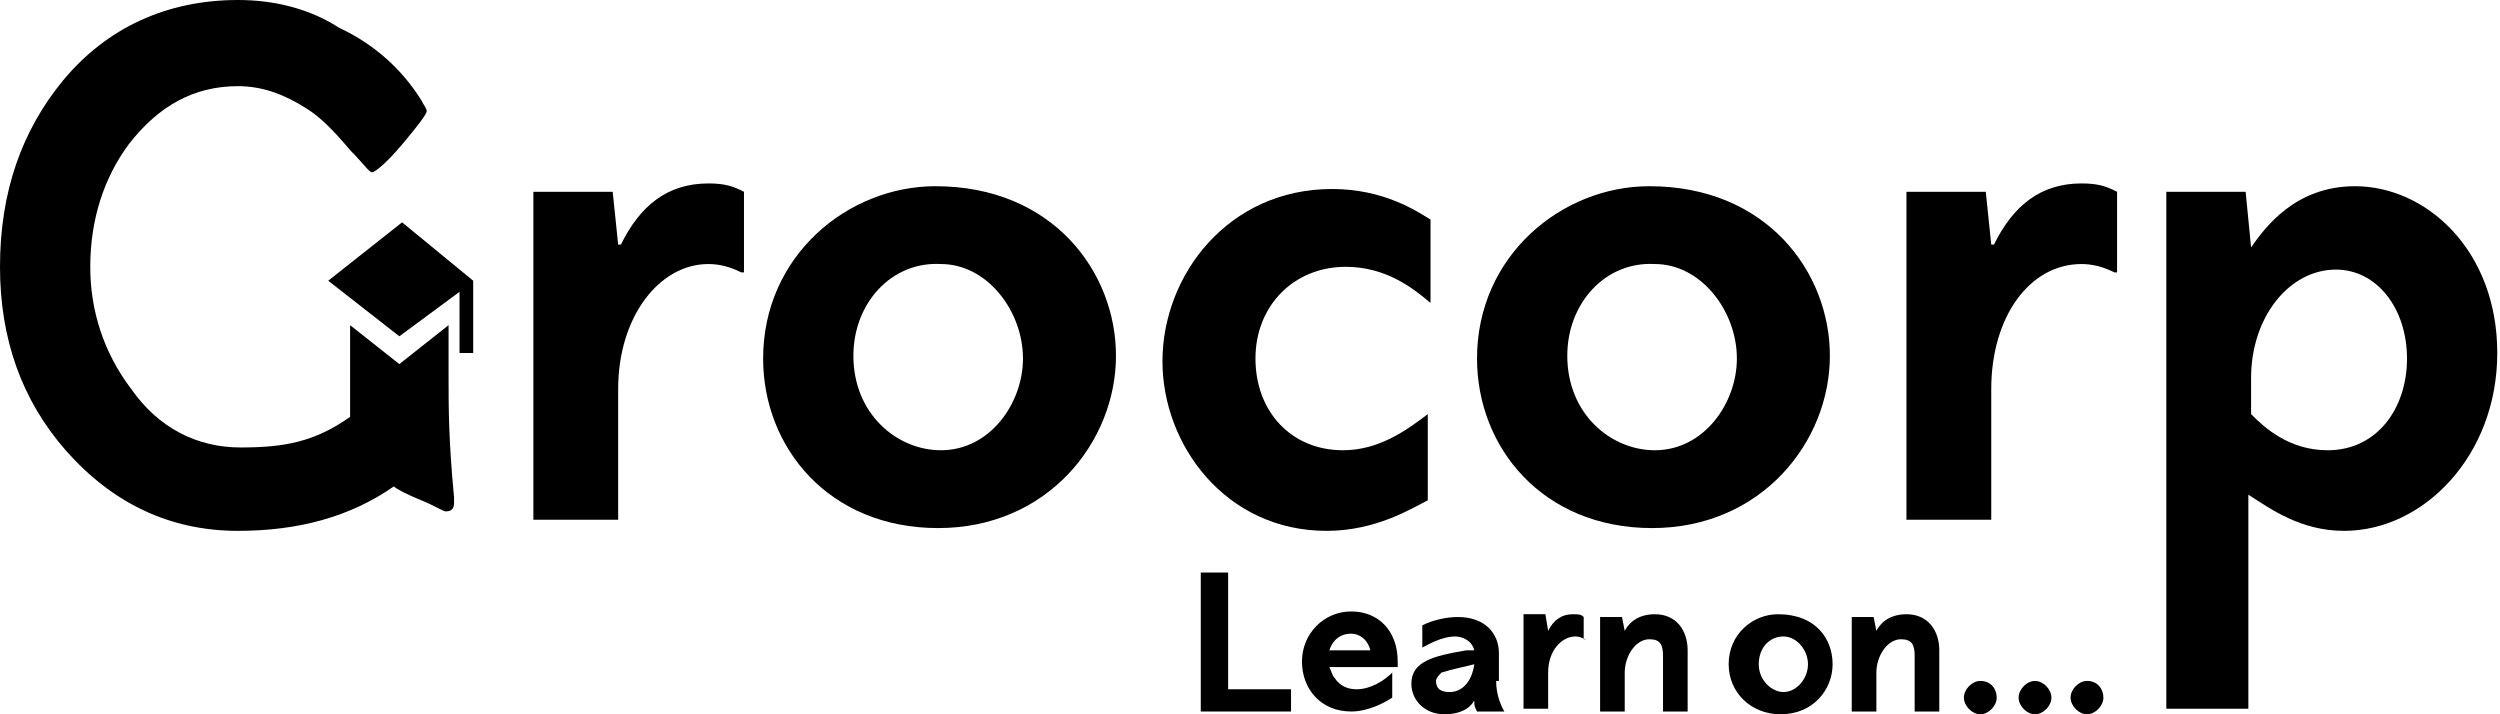
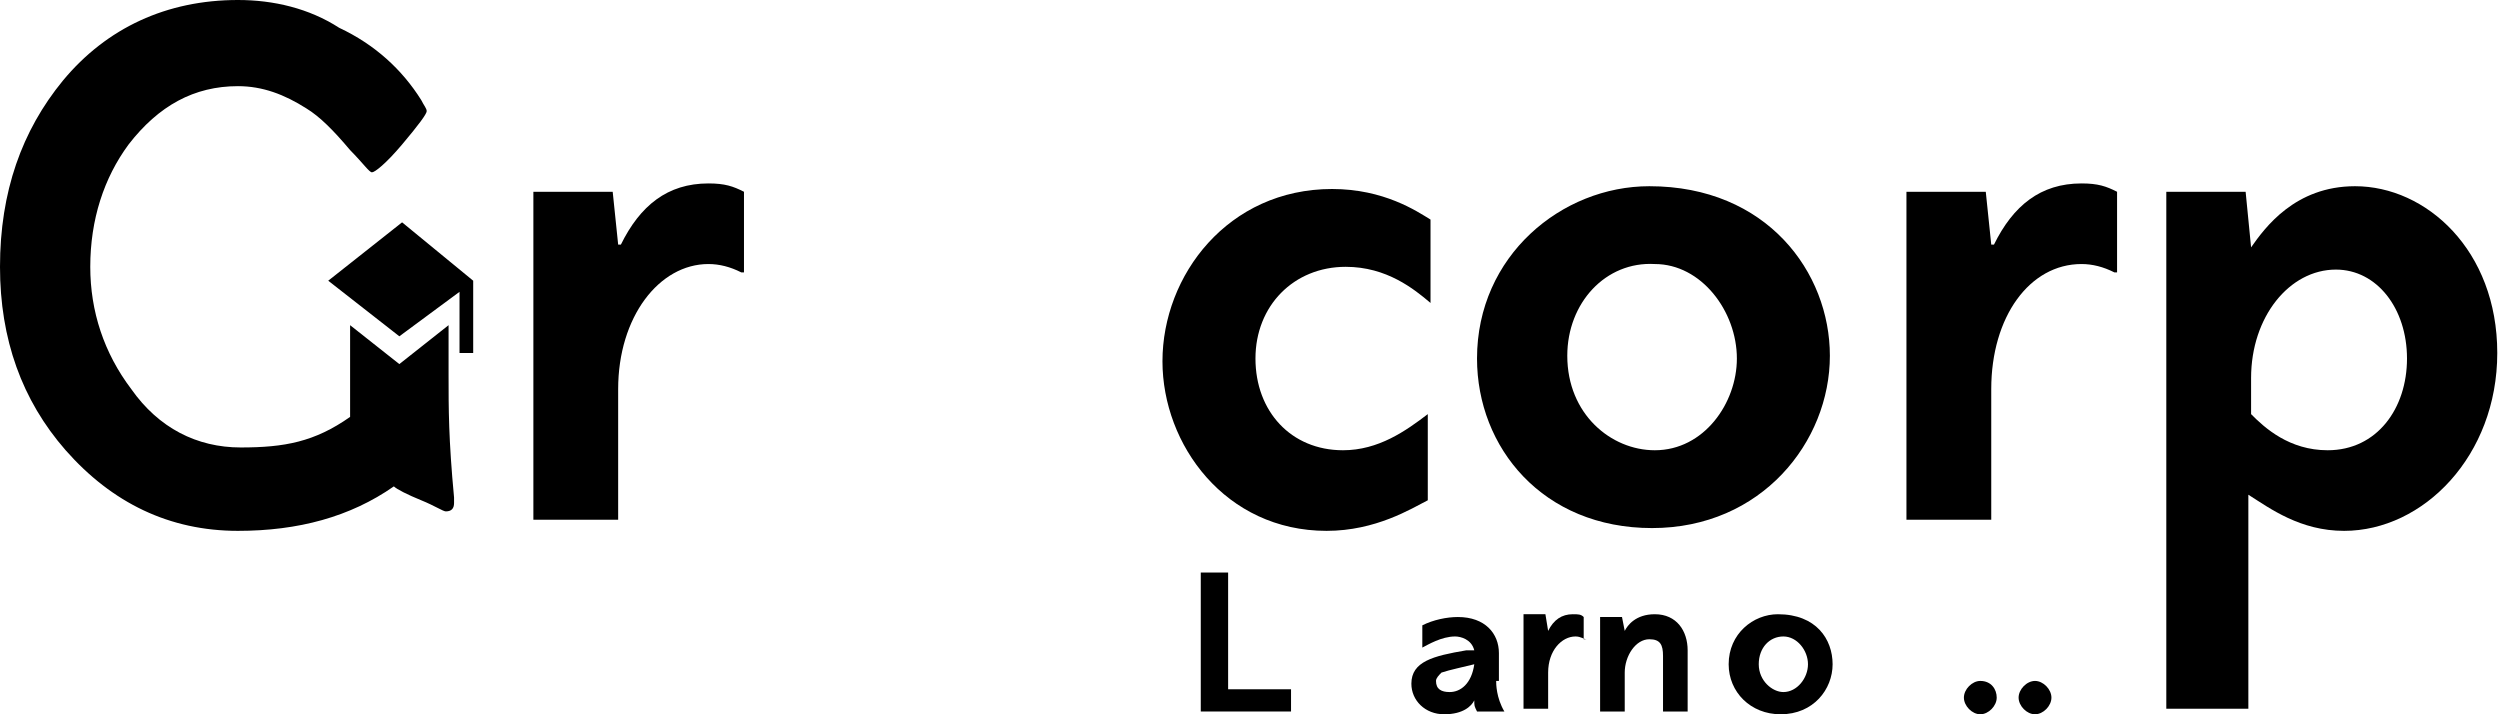
<svg xmlns="http://www.w3.org/2000/svg" xmlns:xlink="http://www.w3.org/1999/xlink" width="140" height="40">
  <defs>
    <symbol id="logo" viewBox="0 0 140 40">
      <path d="M26.499 15.72L22.517 12.451L18.381 15.72L22.363 18.833L25.733 16.342V19.767H26.499V15.72Z" fill="currentColor" />
      <path d="M25.427 27.86C25.12 24.591 25.12 22.879 25.12 21.012V20.545V18.21L22.363 20.389L19.606 18.21V20.545V23.346C17.615 24.747 15.93 25.058 13.479 25.058C11.028 25.058 8.884 23.969 7.352 21.79C5.821 19.767 5.055 17.432 5.055 14.942C5.055 12.296 5.821 9.961 7.199 8.093C8.884 5.914 10.875 4.825 13.326 4.825C14.705 4.825 15.93 5.292 17.155 6.07C17.921 6.537 18.687 7.315 19.606 8.405C20.372 9.183 20.678 9.65 20.831 9.65C20.985 9.65 21.597 9.183 22.516 8.093C23.435 7.004 23.895 6.381 23.895 6.226C23.895 6.07 23.742 5.914 23.589 5.603C22.516 3.891 20.985 2.49 18.993 1.556C17.308 0.467 15.317 0 13.326 0C9.344 0 5.974 1.556 3.523 4.514C1.225 7.315 0 10.739 0 14.942C0 18.988 1.225 22.413 3.676 25.214C6.28 28.171 9.497 29.728 13.326 29.728C16.696 29.728 19.606 28.949 22.057 27.237C22.21 27.393 22.823 27.704 23.589 28.016C24.355 28.327 24.814 28.638 24.967 28.638C25.273 28.638 25.427 28.483 25.427 28.171V27.86Z" fill="currentColor" />
      <path d="M41.51 15.253C40.897 14.942 40.284 14.786 39.672 14.786C36.915 14.786 34.617 17.743 34.617 21.79V29.105H29.869V10.739H34.311L34.617 13.697H34.77C35.842 11.518 37.374 10.272 39.672 10.272C40.591 10.272 41.05 10.428 41.663 10.739V15.253H41.51Z" fill="currentColor" />
-       <path d="M62.495 19.922C62.495 24.747 58.665 29.572 52.538 29.572C46.411 29.572 42.735 25.058 42.735 20.078C42.735 14.319 47.484 10.428 52.385 10.428C58.972 10.428 62.495 15.253 62.495 19.922ZM47.79 19.922C47.79 23.191 50.241 25.214 52.692 25.214C55.449 25.214 57.287 22.568 57.287 20.078C57.287 17.432 55.295 14.786 52.692 14.786C49.934 14.63 47.79 16.965 47.79 19.922Z" fill="currentColor" />
      <path d="M80.109 16.965C79.19 16.187 77.659 14.942 75.361 14.942C72.451 14.942 70.306 17.121 70.306 20.078C70.306 23.035 72.297 25.214 75.208 25.214C77.199 25.214 78.731 24.125 79.956 23.191V28.016C79.037 28.483 77.046 29.728 74.289 29.728C68.621 29.728 65.098 24.903 65.098 20.233C65.098 15.409 68.775 10.584 74.595 10.584C77.505 10.584 79.344 11.829 80.109 12.296V16.965Z" fill="currentColor" />
      <path d="M102.473 19.922C102.473 24.747 98.643 29.572 92.516 29.572C86.389 29.572 82.713 25.058 82.713 20.078C82.713 14.319 87.462 10.428 92.363 10.428C98.95 10.428 102.473 15.253 102.473 19.922ZM87.768 19.922C87.768 23.191 90.219 25.214 92.67 25.214C95.427 25.214 97.265 22.568 97.265 20.078C97.265 17.432 95.274 14.786 92.67 14.786C89.912 14.63 87.768 16.965 87.768 19.922Z" fill="currentColor" />
      <path d="M118.403 15.253C117.79 14.942 117.177 14.786 116.565 14.786C113.654 14.786 111.51 17.743 111.51 21.79V29.105H106.761V10.739H111.203L111.51 13.697H111.663C112.735 11.518 114.267 10.272 116.565 10.272C117.484 10.272 117.943 10.428 118.556 10.739V15.253H118.403Z" fill="currentColor" />
      <path d="M126.061 39.689H121.313V10.739H125.755L126.061 13.852C126.827 12.763 128.512 10.428 131.882 10.428C135.864 10.428 139.847 14.008 139.847 19.767C139.847 25.525 135.711 29.728 131.269 29.728C128.818 29.728 127.134 28.483 125.908 27.704V39.689H126.061ZM126.061 23.191C126.827 23.969 128.206 25.214 130.35 25.214C133.107 25.214 134.792 22.879 134.792 20.078C134.792 17.276 133.107 15.097 130.81 15.097C128.206 15.097 126.061 17.743 126.061 21.167V23.191Z" fill="currentColor" />
      <path d="M68.775 32.062V38.599H72.298V39.844H67.243V32.062H68.775Z" fill="currentColor" />
-       <path d="M78.271 37.354H74.442C74.595 37.665 74.595 37.821 74.748 37.977C75.055 38.444 75.514 38.599 75.974 38.599C76.74 38.599 77.505 38.132 77.965 37.665V39.066C77.505 39.377 76.586 39.844 75.667 39.844C73.982 39.844 72.91 38.599 72.91 37.043C72.91 35.486 74.135 34.241 75.667 34.241C77.199 34.241 78.271 35.331 78.271 37.043V37.354ZM76.74 36.42C76.586 35.798 76.127 35.486 75.667 35.486C75.514 35.486 74.748 35.486 74.442 36.42H76.74Z" fill="currentColor" />
      <path d="M83.785 38.132C83.785 38.288 83.785 39.066 84.245 39.844H82.713C82.56 39.533 82.56 39.533 82.56 39.222C82.407 39.533 81.947 40 80.875 40C79.803 40 79.037 39.222 79.037 38.288C79.037 37.043 80.263 36.731 82.101 36.42H82.56C82.407 35.798 81.794 35.642 81.488 35.642C80.722 35.642 79.956 36.109 79.65 36.265V35.019C80.263 34.708 81.028 34.553 81.641 34.553C83.173 34.553 83.939 35.486 83.939 36.576V38.132H83.785ZM80.722 37.665C80.569 37.821 80.416 37.977 80.416 38.132C80.416 38.599 80.722 38.755 81.181 38.755C81.794 38.755 82.407 38.288 82.56 37.198C81.947 37.354 81.181 37.51 80.722 37.665Z" fill="currentColor" />
      <path d="M88.84 35.798C88.687 35.798 88.534 35.642 88.228 35.642C87.462 35.642 86.696 36.42 86.696 37.665V39.689H85.317V34.397H86.543L86.696 35.331C87.002 34.708 87.462 34.397 88.075 34.397C88.381 34.397 88.534 34.397 88.687 34.553V35.798H88.84Z" fill="currentColor" />
      <path d="M94.508 39.844H93.129V36.731C93.129 36.109 92.976 35.798 92.363 35.798C91.597 35.798 90.985 36.731 90.985 37.665V39.844H89.606V34.553H90.832L90.985 35.331C91.138 35.019 91.597 34.397 92.67 34.397C93.895 34.397 94.508 35.331 94.508 36.42V39.844Z" fill="currentColor" />
      <path d="M102.626 37.198C102.626 38.599 101.554 40 99.716 40C98.031 40 96.805 38.755 96.805 37.198C96.805 35.486 98.184 34.397 99.562 34.397C101.707 34.397 102.626 35.798 102.626 37.198ZM98.49 37.198C98.49 38.132 99.256 38.755 99.869 38.755C100.634 38.755 101.247 37.977 101.247 37.198C101.247 36.42 100.634 35.642 99.869 35.642C99.103 35.642 98.49 36.265 98.49 37.198Z" fill="currentColor" />
-       <path d="M108.753 39.844H107.221V36.731C107.221 36.109 107.068 35.798 106.455 35.798C105.689 35.798 105.077 36.731 105.077 37.665V39.844H103.698V34.553H104.923L105.077 35.331C105.23 35.019 105.689 34.397 106.761 34.397C107.987 34.397 108.6 35.331 108.6 36.42V39.844H108.753Z" fill="currentColor" />
      <path d="M111.816 39.066C111.816 39.533 111.357 40 110.897 40C110.438 40 109.978 39.533 109.978 39.066C109.978 38.599 110.438 38.132 110.897 38.132C111.51 38.132 111.816 38.599 111.816 39.066Z" fill="currentColor" />
      <path d="M114.88 39.066C114.88 39.533 114.42 40 113.961 40C113.501 40 113.042 39.533 113.042 39.066C113.042 38.599 113.501 38.132 113.961 38.132C114.42 38.132 114.88 38.599 114.88 39.066Z" fill="currentColor" />
-       <path d="M117.79 39.066C117.79 39.533 117.33 40 116.871 40C116.411 40 115.952 39.533 115.952 39.066C115.952 38.599 116.411 38.132 116.871 38.132C117.484 38.132 117.79 38.599 117.79 39.066Z" fill="currentColor" />
    </symbol>
  </defs>
  <title>Grocorp</title>
  <use xlink:href="#logo" />
</svg>